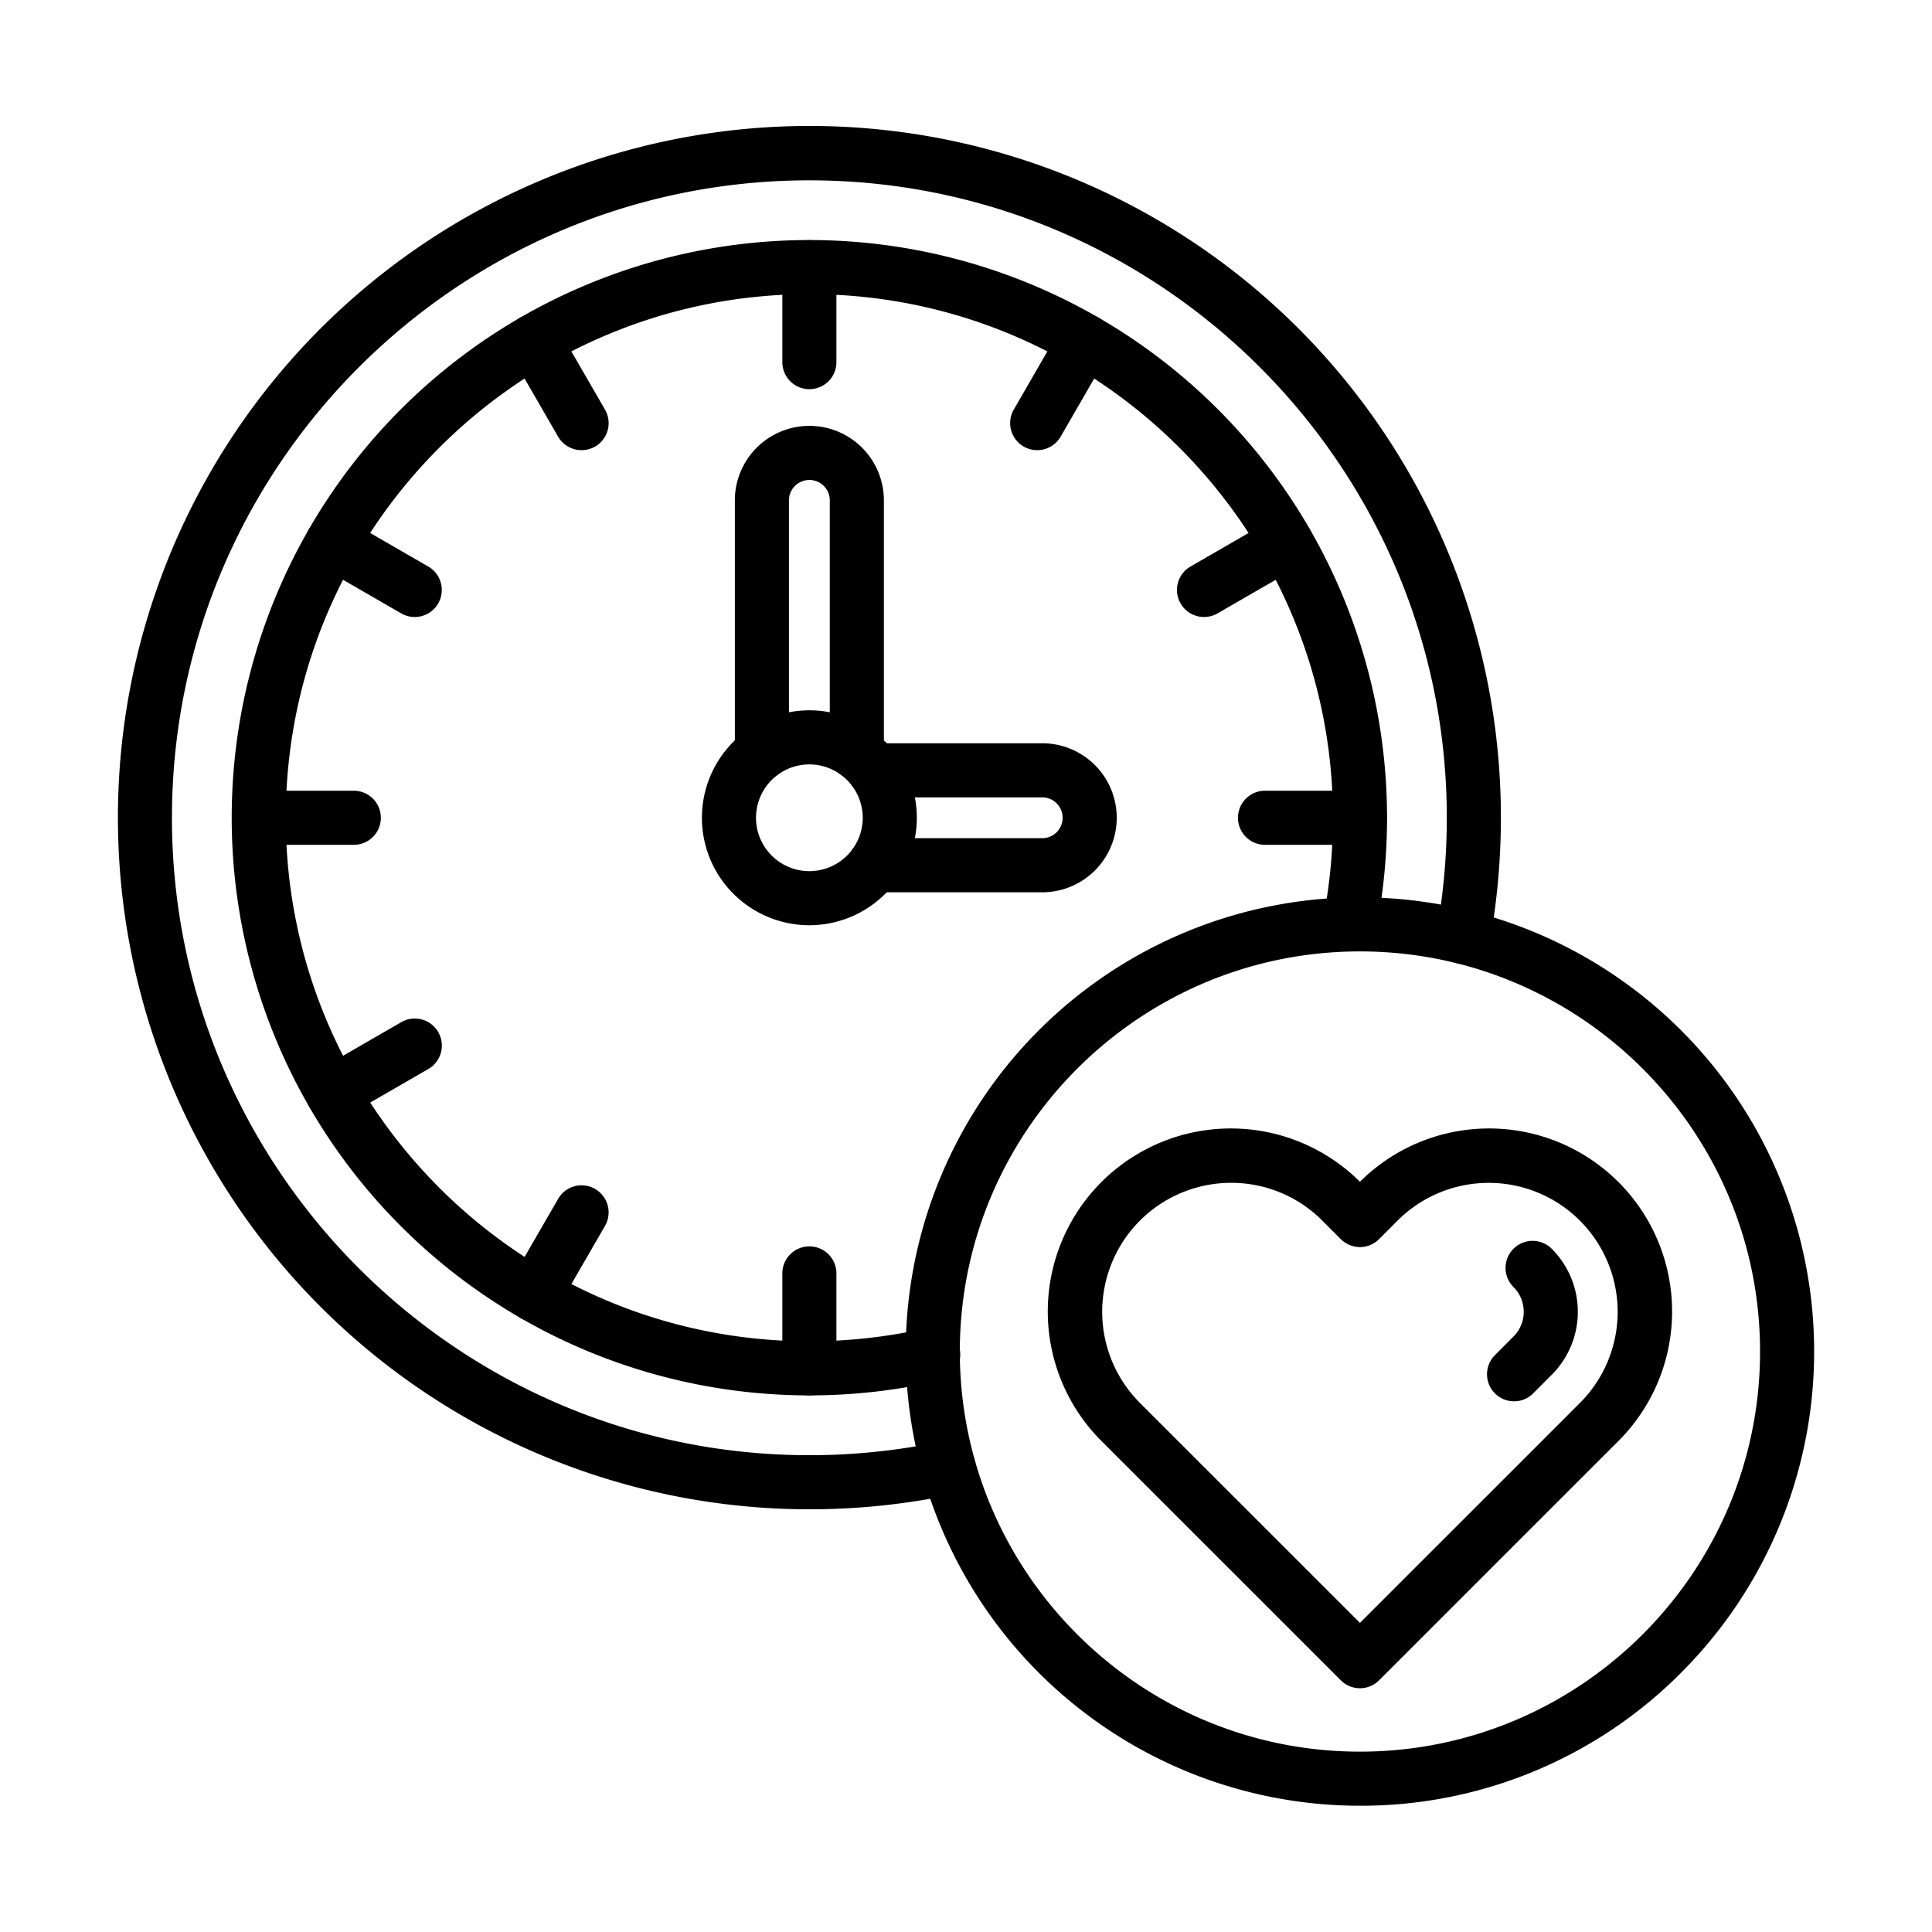
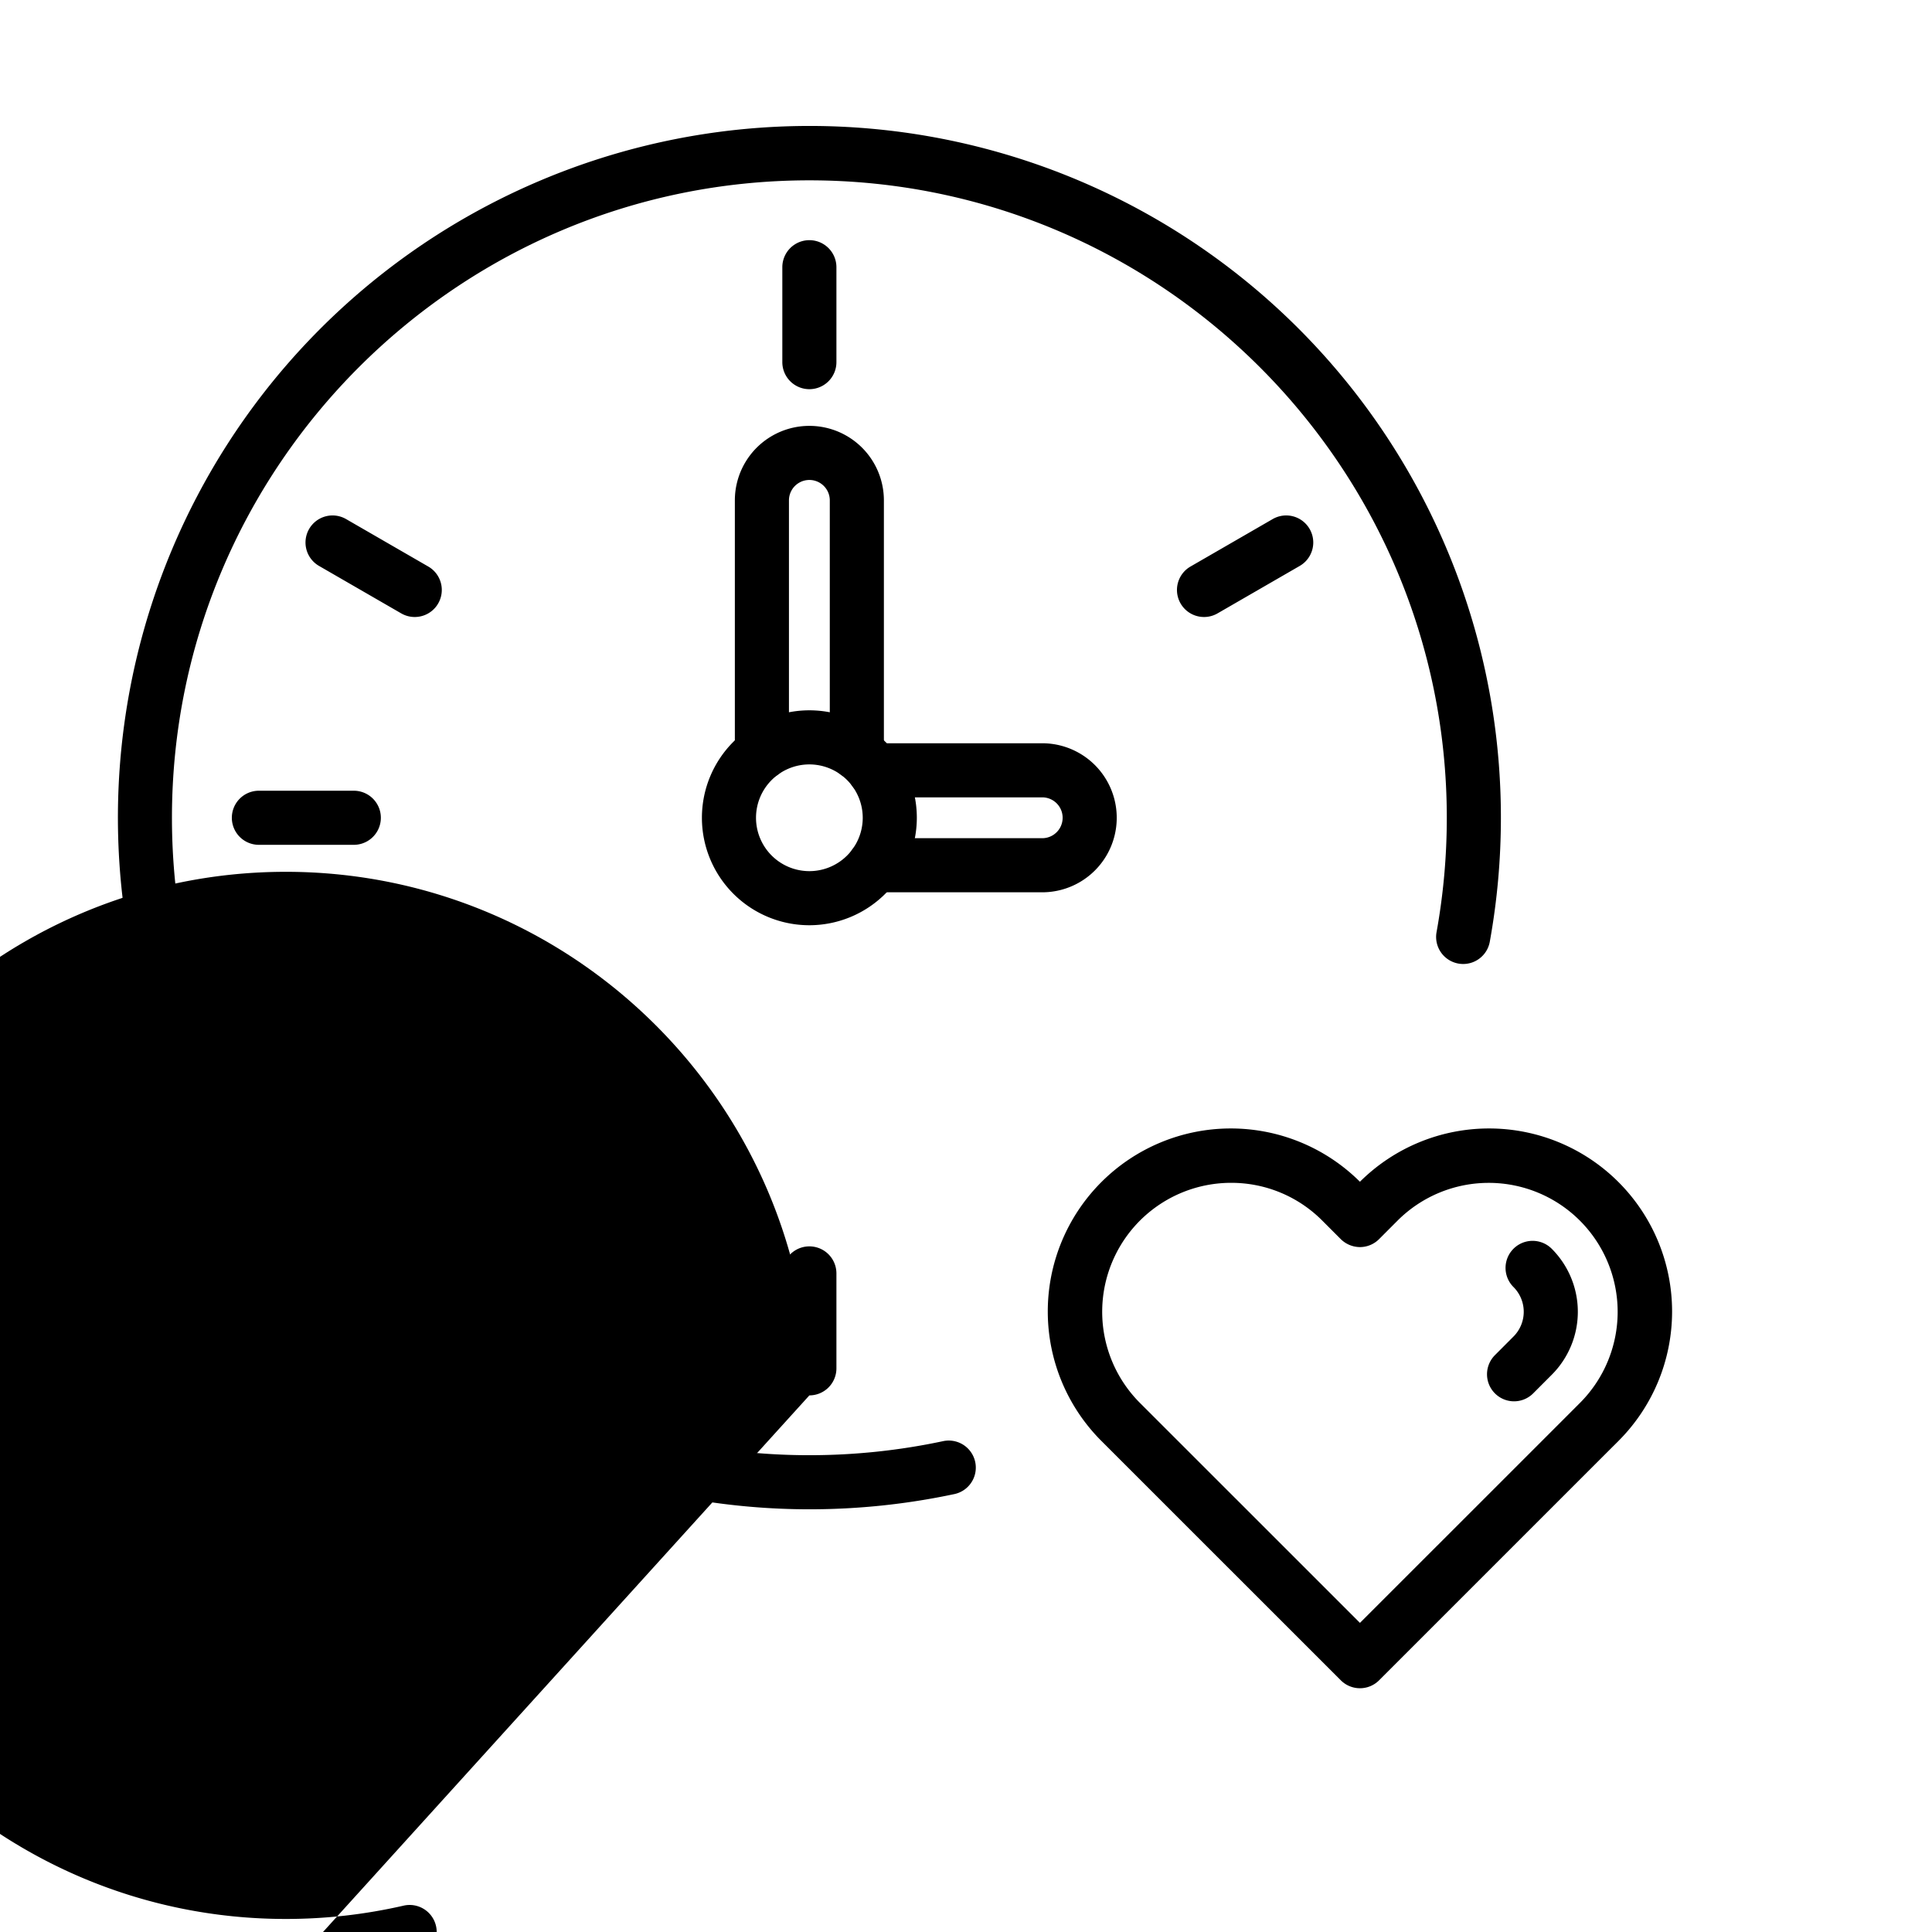
<svg xmlns="http://www.w3.org/2000/svg" id="Layer_1" viewBox="0 0 1000 1000" data-name="Layer 1">
  <path d="m418.93 781.21a358 358 0 0 1 -139.33-687.73 357.82 357.82 0 0 1 497.26 329.8 360.44 360.44 0 0 1 -5.75 64.18 14 14 0 0 1 -27.55-5 332.55 332.55 0 0 0 5.3-59.19c0-181.92-148-329.93-329.93-329.93s-329.93 148.02-329.93 329.94 148 329.93 329.93 329.93a331.86 331.86 0 0 0 69.21-7.27 14 14 0 0 1 5.86 27.39 360.44 360.44 0 0 1 -75.07 7.88z" />
-   <path d="m418.93 722.25a299 299 0 1 1 299-299 300.43 300.43 0 0 1 -5.62 57.94 14 14 0 0 1 -27.47-5.41 272.33 272.33 0 0 0 5.09-52.53c0-149.41-121.56-271-271-271s-271 121.56-271 271 121.56 271 271 271a272.37 272.37 0 0 0 60.76-6.84 14 14 0 1 1 6.25 27.29 300.3 300.3 0 0 1 -67.01 7.55z" />
+   <path d="m418.93 722.25c0-149.41-121.56-271-271-271s-271 121.56-271 271 121.56 271 271 271a272.37 272.37 0 0 0 60.76-6.84 14 14 0 1 1 6.25 27.29 300.3 300.3 0 0 1 -67.01 7.55z" />
  <path d="m418.93 201.44a14 14 0 0 1 -14-14v-49.13a14 14 0 0 1 28 0v49.13a14 14 0 0 1 -14 14z" />
-   <path d="m301 233a14 14 0 0 1 -12.13-7l-24.57-42.55a14 14 0 1 1 24.25-14l24.59 42.55a14 14 0 0 1 -5.14 19.16 13.85 13.85 0 0 1 -7 1.84z" />
  <path d="m214.68 319.36a13.94 13.94 0 0 1 -7-1.87l-42.55-24.57a14 14 0 1 1 14-24.25l42.55 24.57a14 14 0 0 1 -7 26.12z" />
  <path d="m183.09 437.28h-49.09a14 14 0 0 1 0-28h49.13a14 14 0 1 1 0 28z" />
  <path d="m172.15 579.77a14 14 0 0 1 -7-26.13l42.55-24.57a14 14 0 0 1 14 24.25l-42.55 24.57a14 14 0 0 1 -7 1.88z" />
-   <path d="m276.43 684.07a14 14 0 0 1 -12.11-21l24.57-42.55a14 14 0 0 1 24.25 14l-24.57 42.55a14 14 0 0 1 -12.14 7z" />
  <path d="m418.93 722.25a14 14 0 0 1 -14-14v-49.13a14 14 0 0 1 28 0v49.13a14 14 0 0 1 -14 14z" />
-   <path d="m703.9 437.28h-49.13a14 14 0 0 1 0-28h49.13a14 14 0 0 1 0 28z" />
  <path d="m623.19 319.36a14 14 0 0 1 -7-26.12l42.55-24.57a14 14 0 1 1 14 24.25l-42.55 24.57a13.93 13.93 0 0 1 -7 1.87z" />
-   <path d="m536.84 233a14 14 0 0 1 -12.11-21l24.56-42.55a14 14 0 1 1 24.25 14l-24.54 42.55a14 14 0 0 1 -12.16 7z" />
  <path d="m418.93 478.9a55.62 55.62 0 1 1 55.62-55.62 55.68 55.68 0 0 1 -55.62 55.62zm0-83.24a27.62 27.62 0 1 0 27.62 27.62 27.65 27.65 0 0 0 -27.62-27.62z" />
  <path d="m443.5 403.68a14 14 0 0 1 -14-14v-130.68a10.57 10.57 0 0 0 -21.14 0v130.68a14 14 0 0 1 -28 0v-130.68a38.57 38.57 0 0 1 77.14 0v130.68a14 14 0 0 1 -14 14z" />
  <path d="m539.45 461.85h-86.92a14 14 0 0 1 0-28h86.92a10.57 10.57 0 0 0 0-21.14h-86.92a14 14 0 0 1 0-28h86.92a38.57 38.57 0 0 1 0 77.14z" />
  <path d="m703.91 873.83a14 14 0 0 1 -9.9-4.1l-123.76-123.73a94.74 94.74 0 0 1 133.65-134.33 94.74 94.74 0 0 1 133.65 134.33l-9.55 9.54-114.19 114.19a14 14 0 0 1 -9.9 4.1zm-66.68-261.6a66.74 66.74 0 0 0 -47.18 113.94l113.86 113.83 104.28-104.25 9.56-9.57a66.74 66.74 0 1 0 -94.39-94.38l-9.55 9.57a14 14 0 0 1 -9.9 4.12 14.24 14.24 0 0 1 -9.91-4.1l-9.58-9.59a66.33 66.33 0 0 0 -47.19-19.57z" />
  <path d="m783.68 725.32a14 14 0 0 1 -9.91-23.89l9.6-9.63a18.12 18.12 0 0 0 0-25.64 14 14 0 0 1 19.8-19.8 46.12 46.12 0 0 1 0 65.23l-9.59 9.61a14 14 0 0 1 -9.9 4.12z" />
-   <path d="m703.9 934.65a235.1 235.1 0 1 1 166.24-68.86 233.54 233.54 0 0 1 -166.24 68.86zm0-442.2c-114.19 0-207.1 92.91-207.1 207.1s92.91 207.1 207.1 207.1 207.1-92.9 207.1-207.1-92.9-207.1-207.1-207.1z" />
</svg>